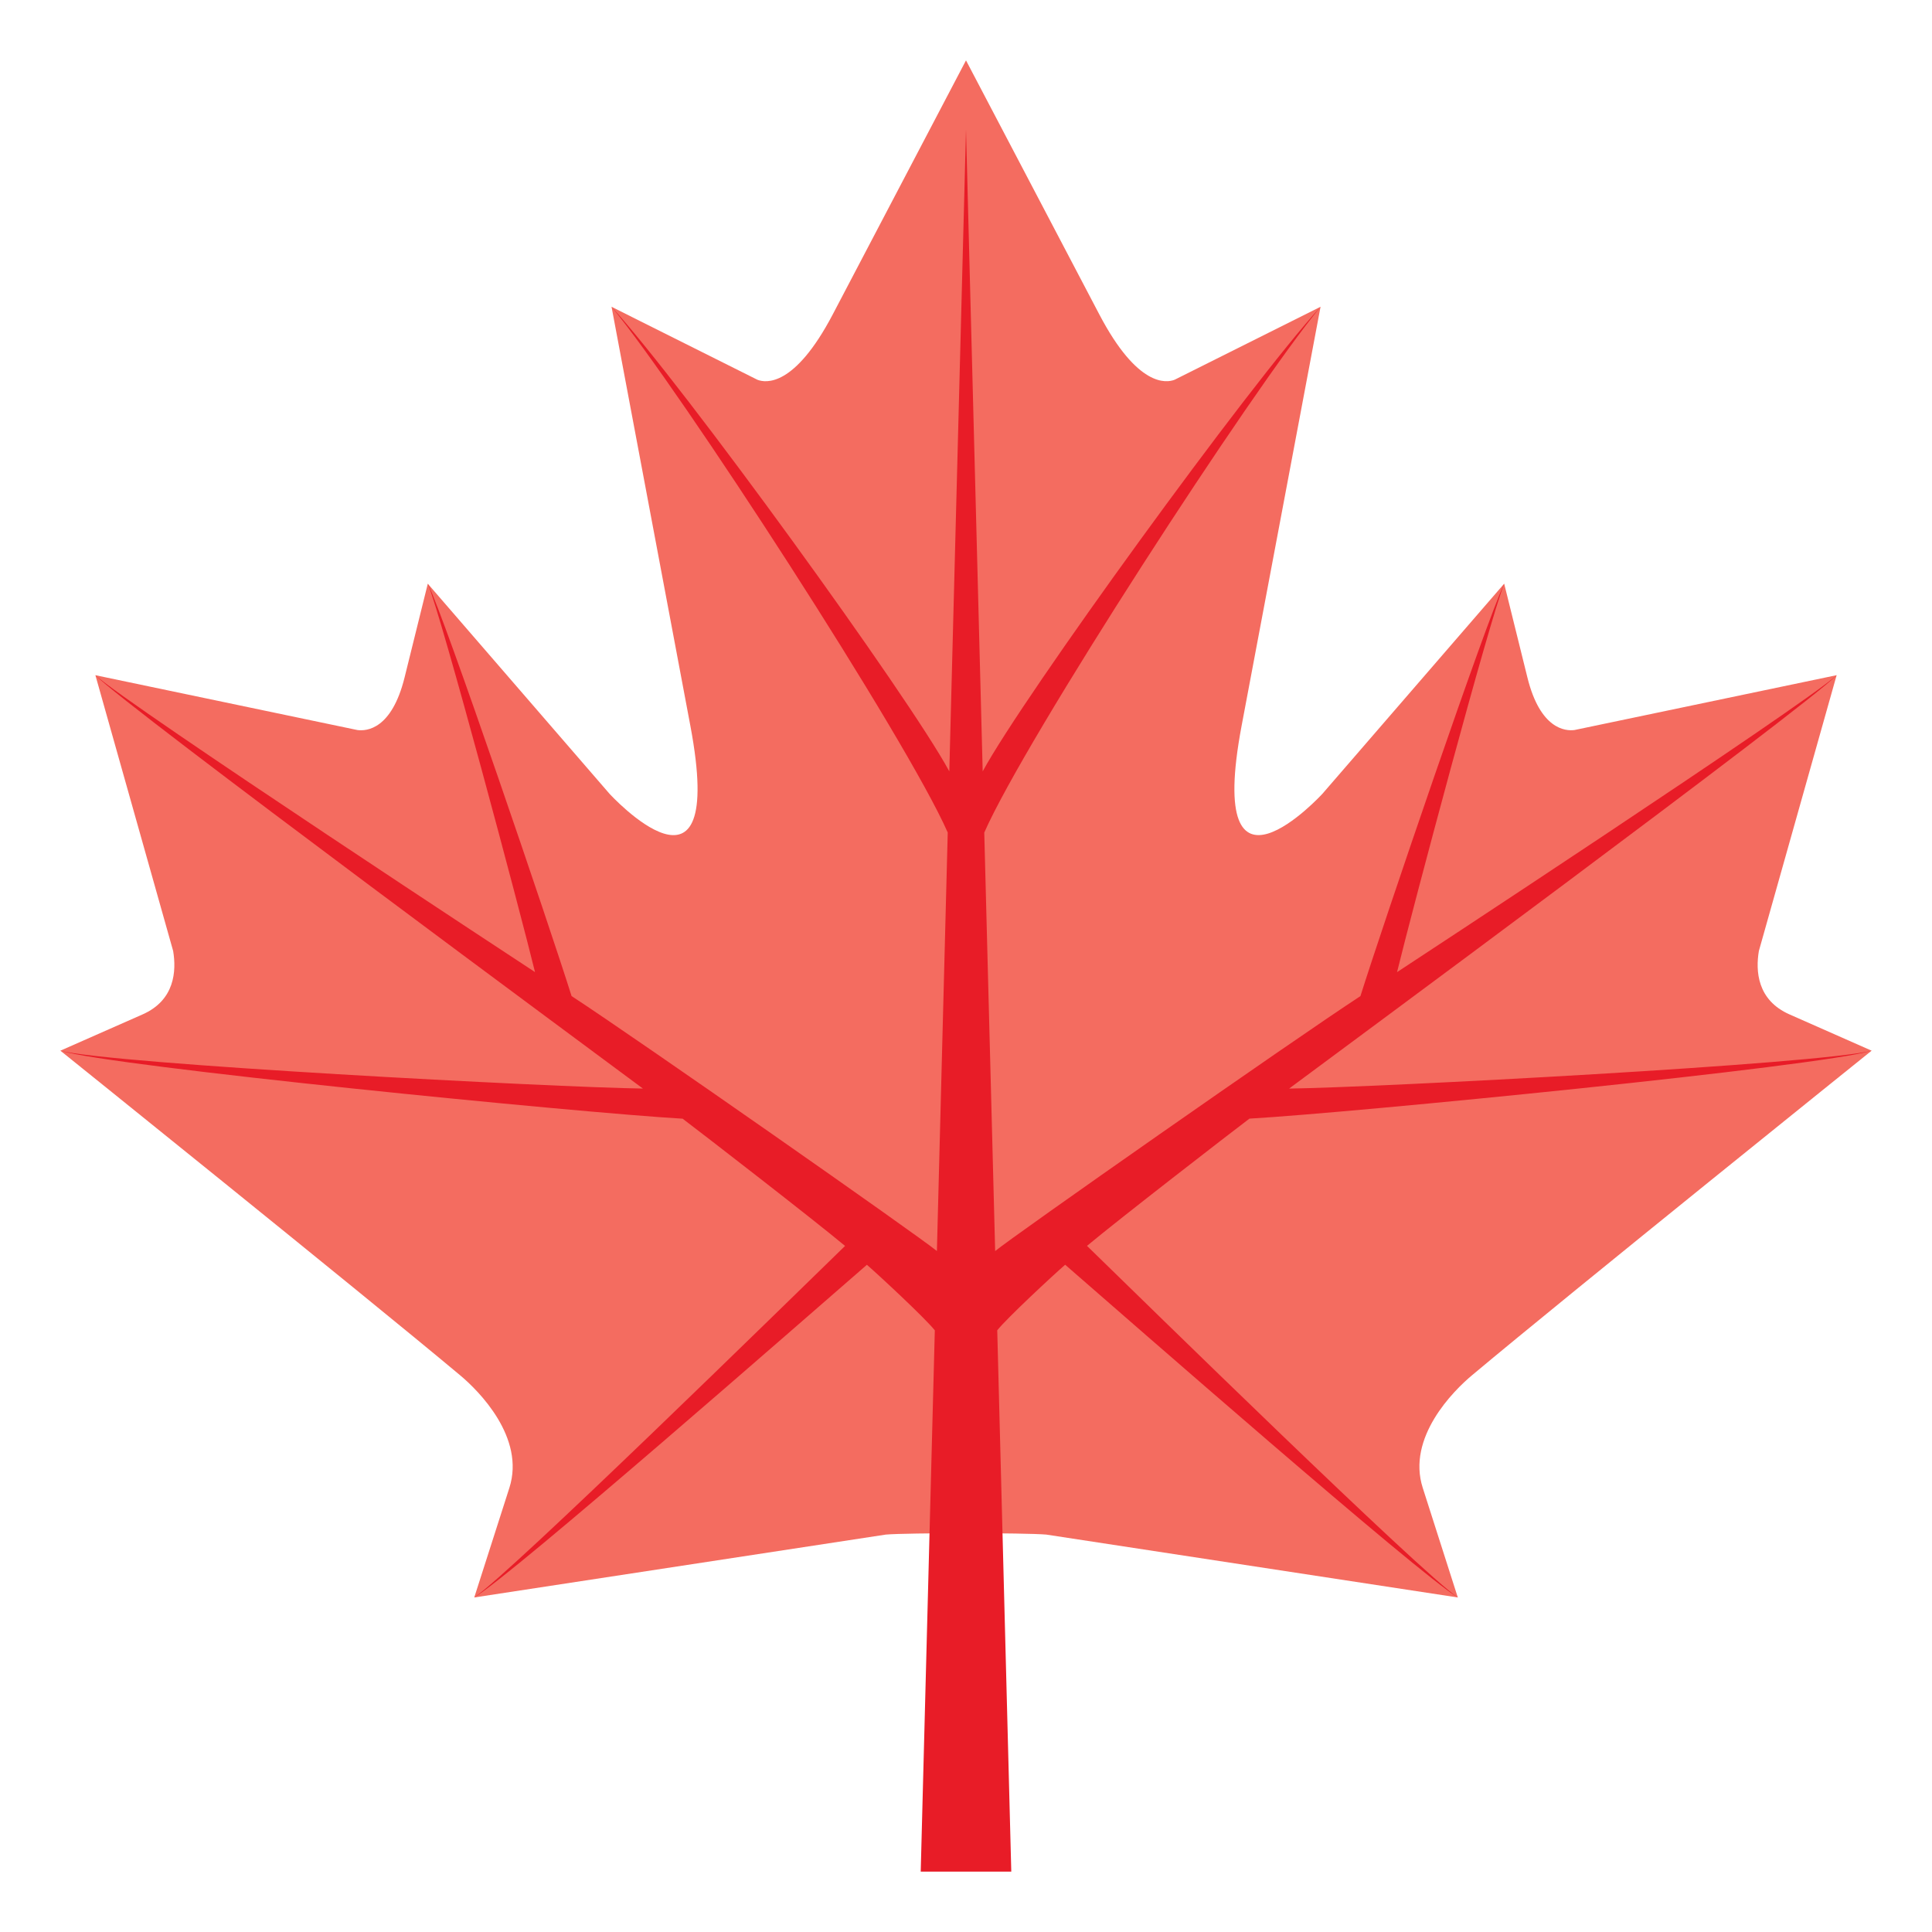
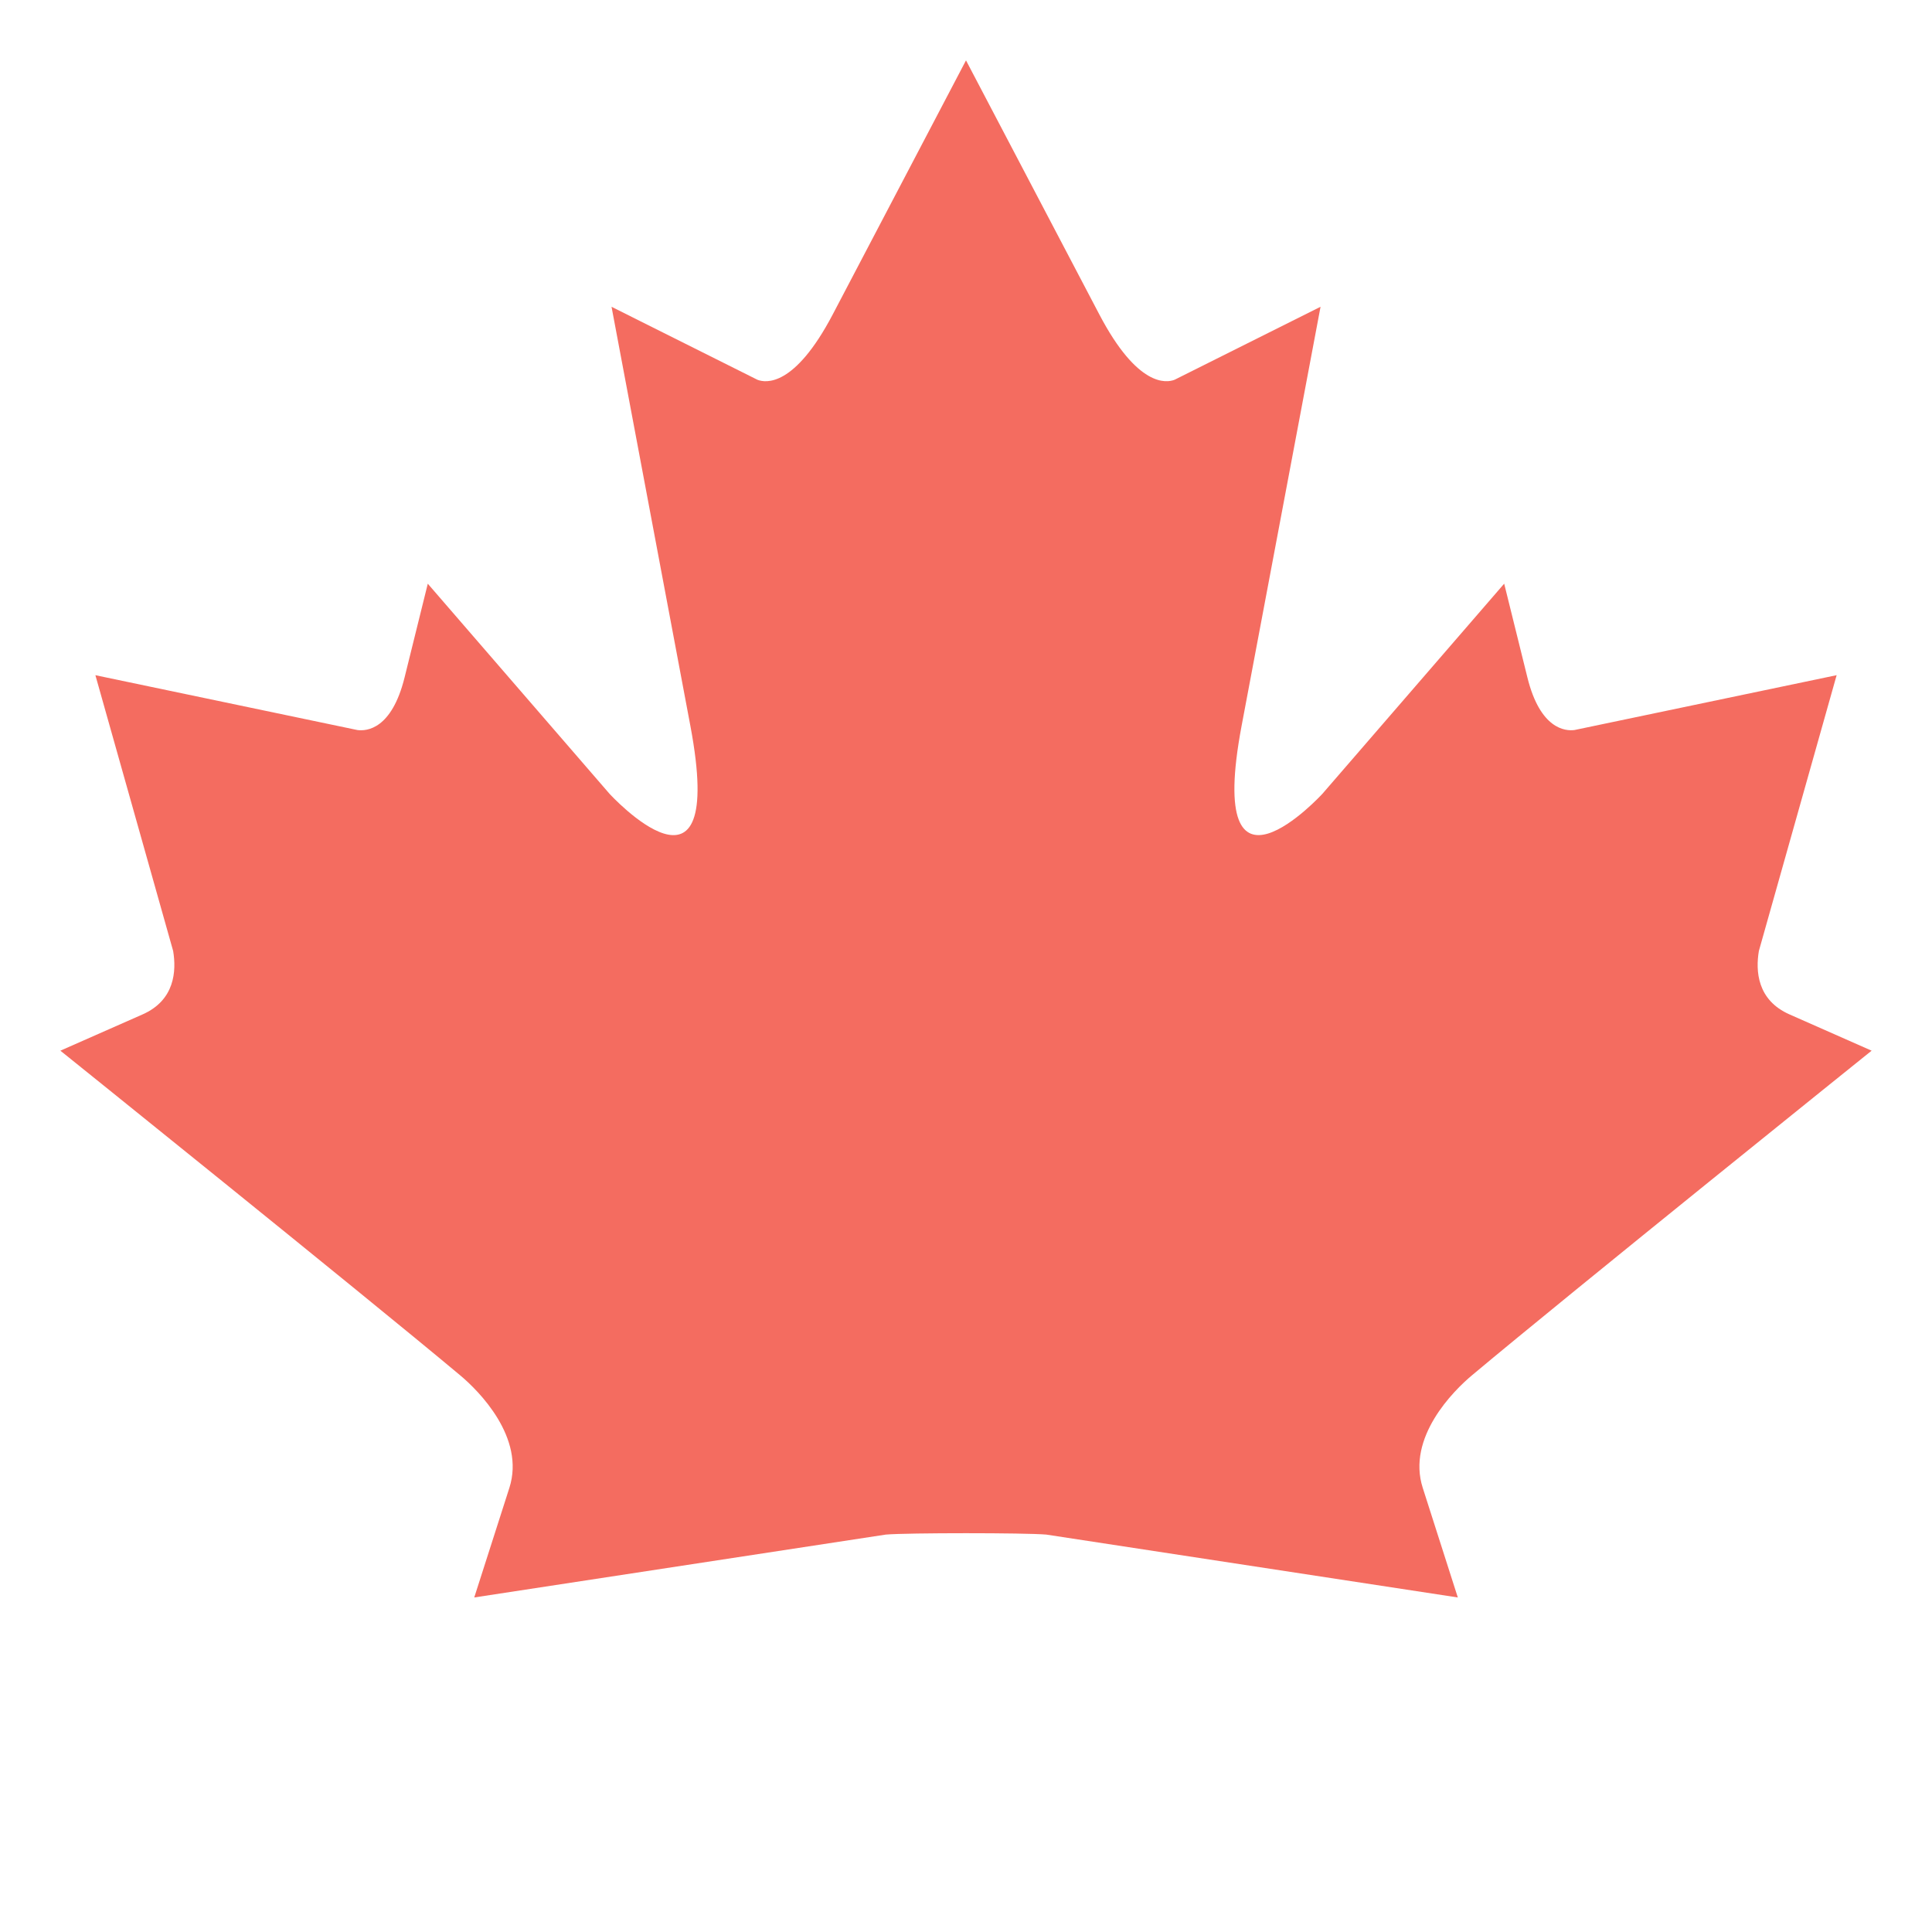
<svg xmlns="http://www.w3.org/2000/svg" width="64" height="64">
  <path fill="#F46C60" d="M59.283 33.605c-1.078-.474-1.129-1.445-1.018-2.103l2.576-9.136-8.684 1.817c-.301.04-1.135-.025-1.559-1.738l-.77-3.11-6.02 6.959s-3.902 4.259-2.68-2.242l2.617-13.89-4.835 2.418c-.275.108-1.229.245-2.492-2.161L32 2l-4.416 8.419c-1.264 2.406-2.217 2.27-2.494 2.161l-4.832-2.417 2.613 13.89c1.221 6.501-2.68 2.242-2.68 2.242l-6.02-6.959-.77 3.11c-.426 1.713-1.254 1.778-1.559 1.738L3.16 22.367l2.576 9.136c.109.657.061 1.629-1.018 2.103L2 34.805s9.963 8.009 13.229 10.742c.637.528 2.176 2.077 1.645 3.739l-1.164 3.632 13.633-2.083c.703-.061 4.619-.061 5.316 0l13.633 2.083-1.162-3.632c-.533-1.662 1.008-3.211 1.645-3.739C52.037 42.813 62 34.805 62 34.805l-2.717-1.2z" />
-   <path fill="#E81C27" d="M42.703 36.061c1.264-.943 17.086-12.62 18.139-13.693-1.107 1.011-14.563 9.835-14.563 9.835.473-1.949 3.078-11.736 3.551-12.866-.549 1.097-4.053 11.394-4.764 13.66-2.223 1.452-11.516 7.959-12.1 8.446l-.361-13.863c1.357-3.095 8.885-14.7 11.139-17.416-2.381 2.606-9.846 12.899-11.191 15.389L32 4.289l-.553 21.263c-1.346-2.489-8.811-12.782-11.189-15.389 2.254 2.716 9.779 14.321 11.137 17.416l-.359 13.863c-.586-.487-9.879-6.994-12.102-8.446-.711-2.267-4.213-12.563-4.762-13.66.471 1.13 3.076 10.917 3.551 12.866 0 0-13.455-8.824-14.563-9.835 1.053 1.073 16.875 12.75 18.137 13.693-2.916-.039-17.582-.81-19.297-1.255 1.695.526 17.24 2.061 20.613 2.253.691.523 4.301 3.315 5.381 4.215-1.924 1.872-11.047 10.811-12.285 11.646 1.285-.765 10.98-9.262 13.008-11.021.375.323 1.938 1.775 2.25 2.172L30.5 62h3l-.465-17.932c.311-.396 1.875-1.849 2.25-2.172 2.025 1.76 11.723 10.257 13.006 11.021-1.238-.835-10.361-9.773-12.283-11.646 1.078-.899 4.688-3.691 5.381-4.215 3.371-.191 18.916-1.725 20.611-2.251-1.715.445-16.379 1.216-19.297 1.256z" />
</svg>